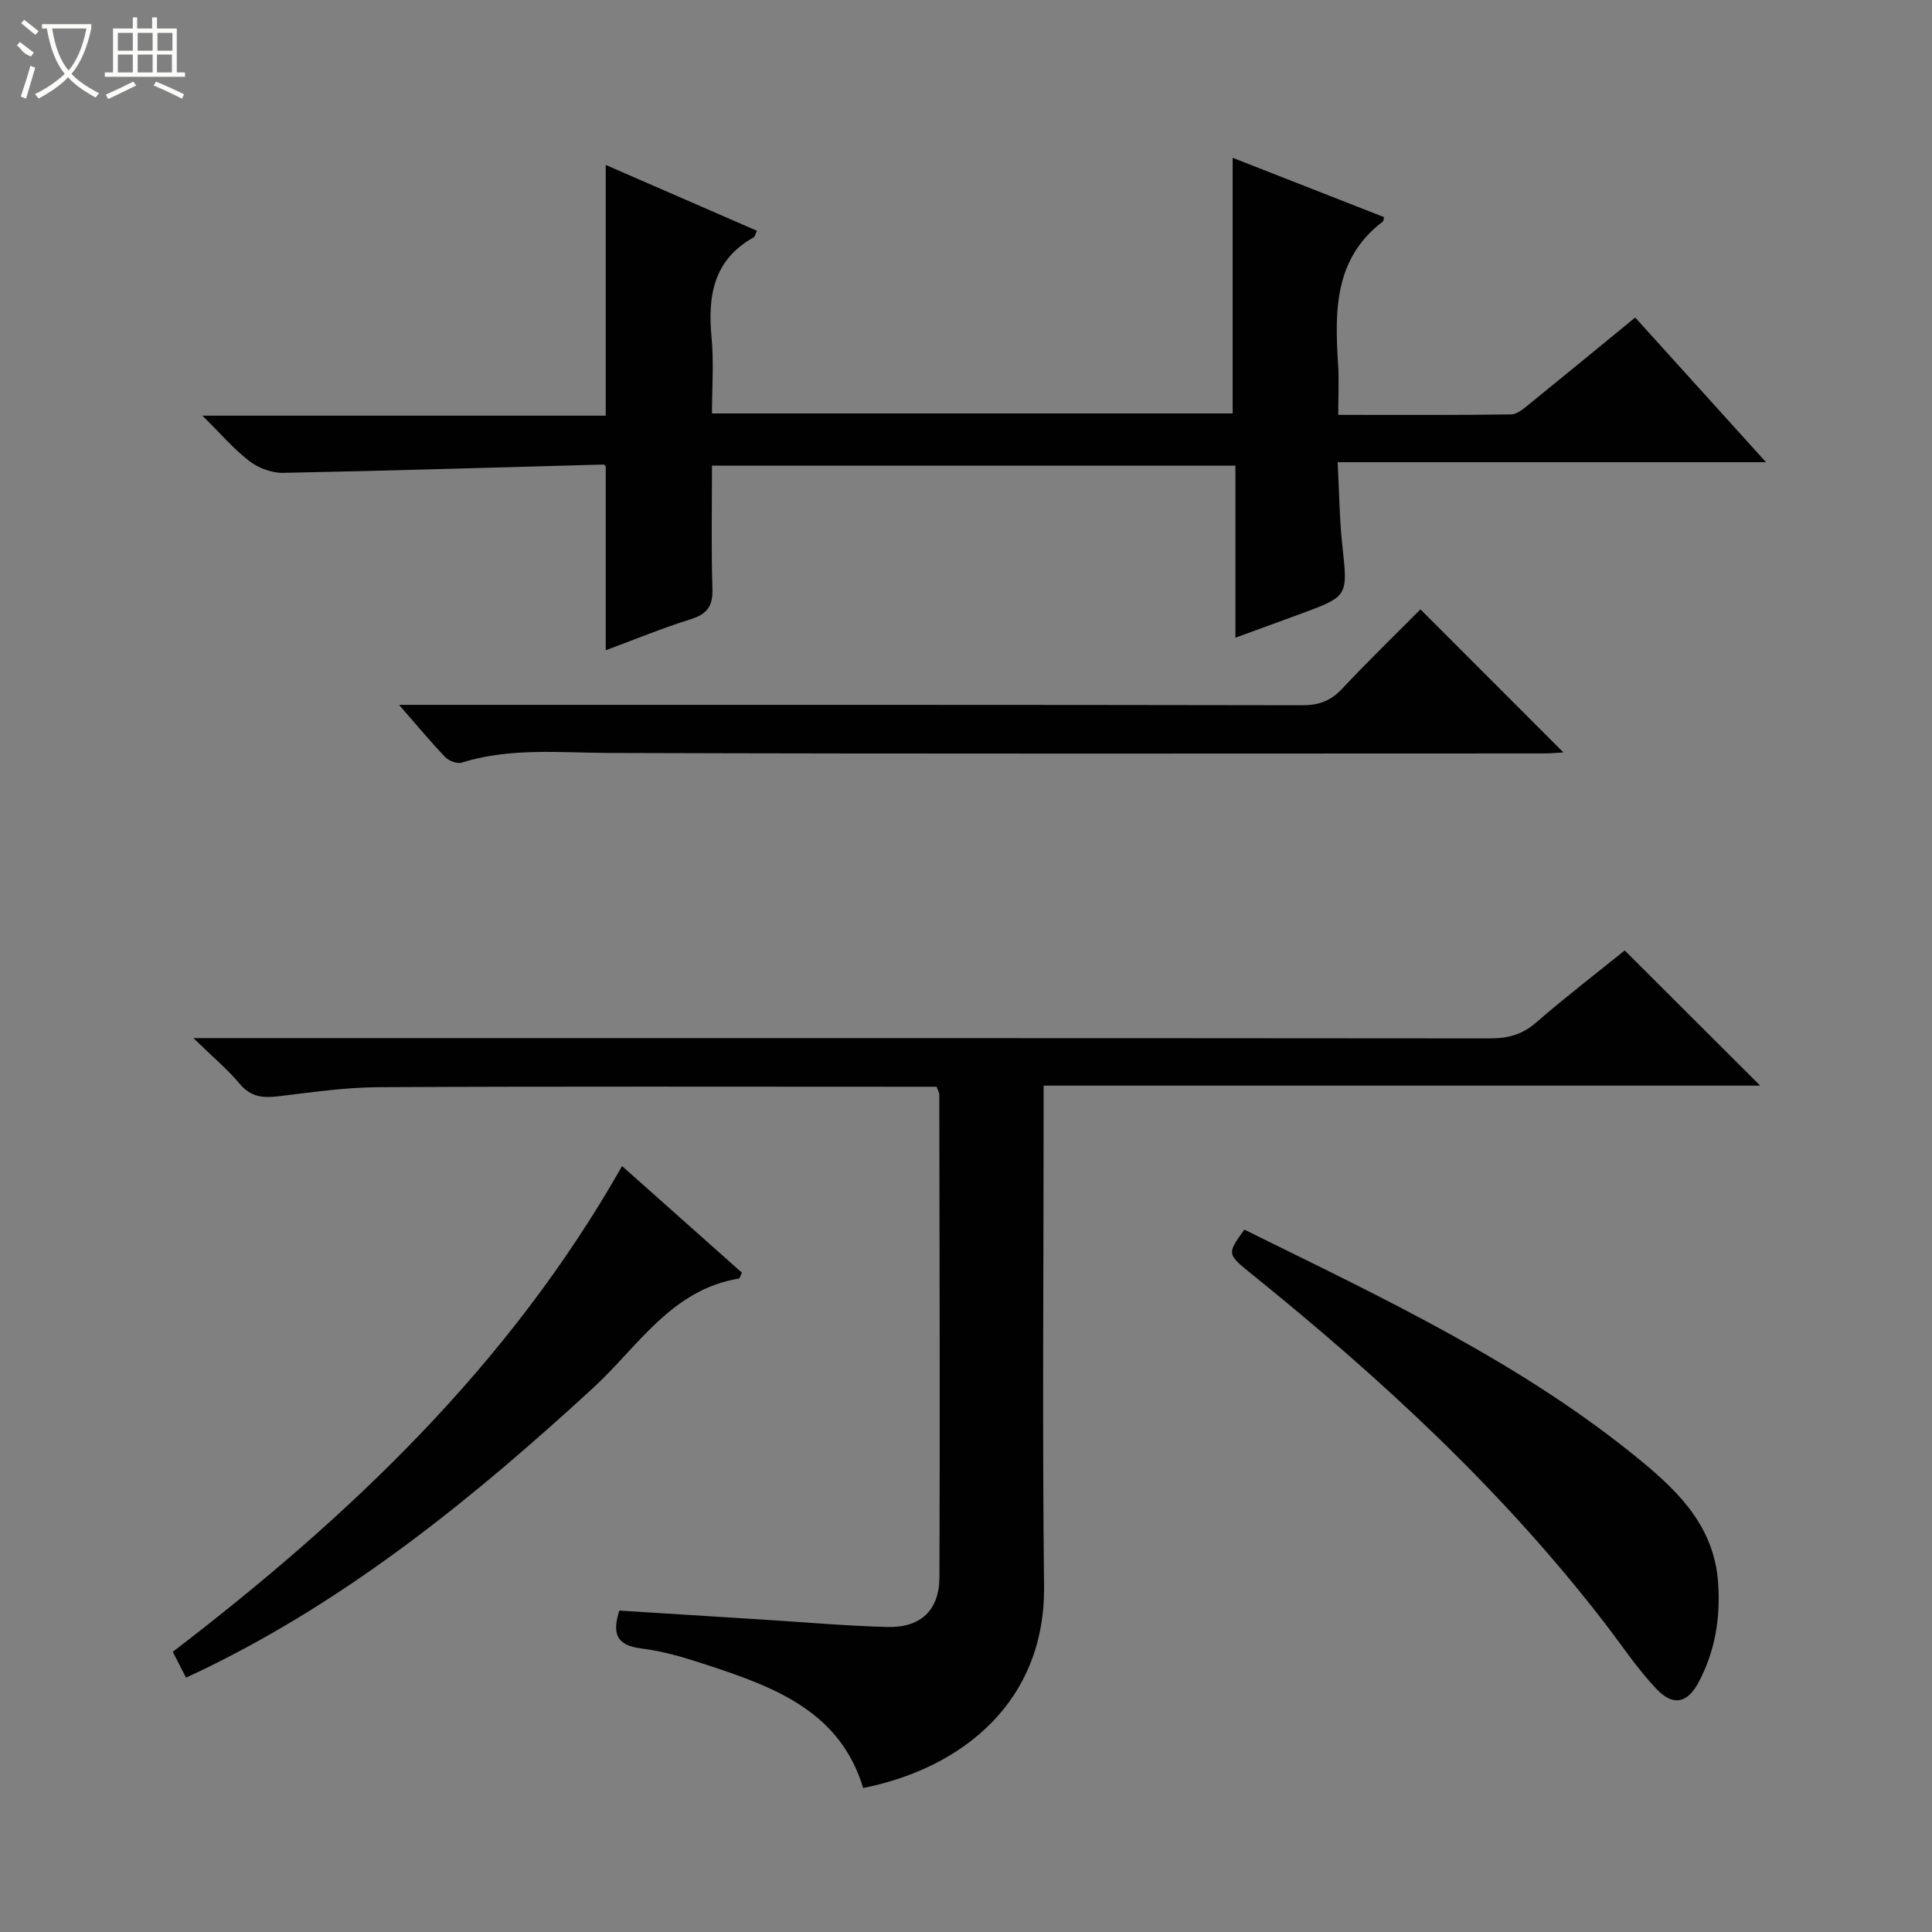
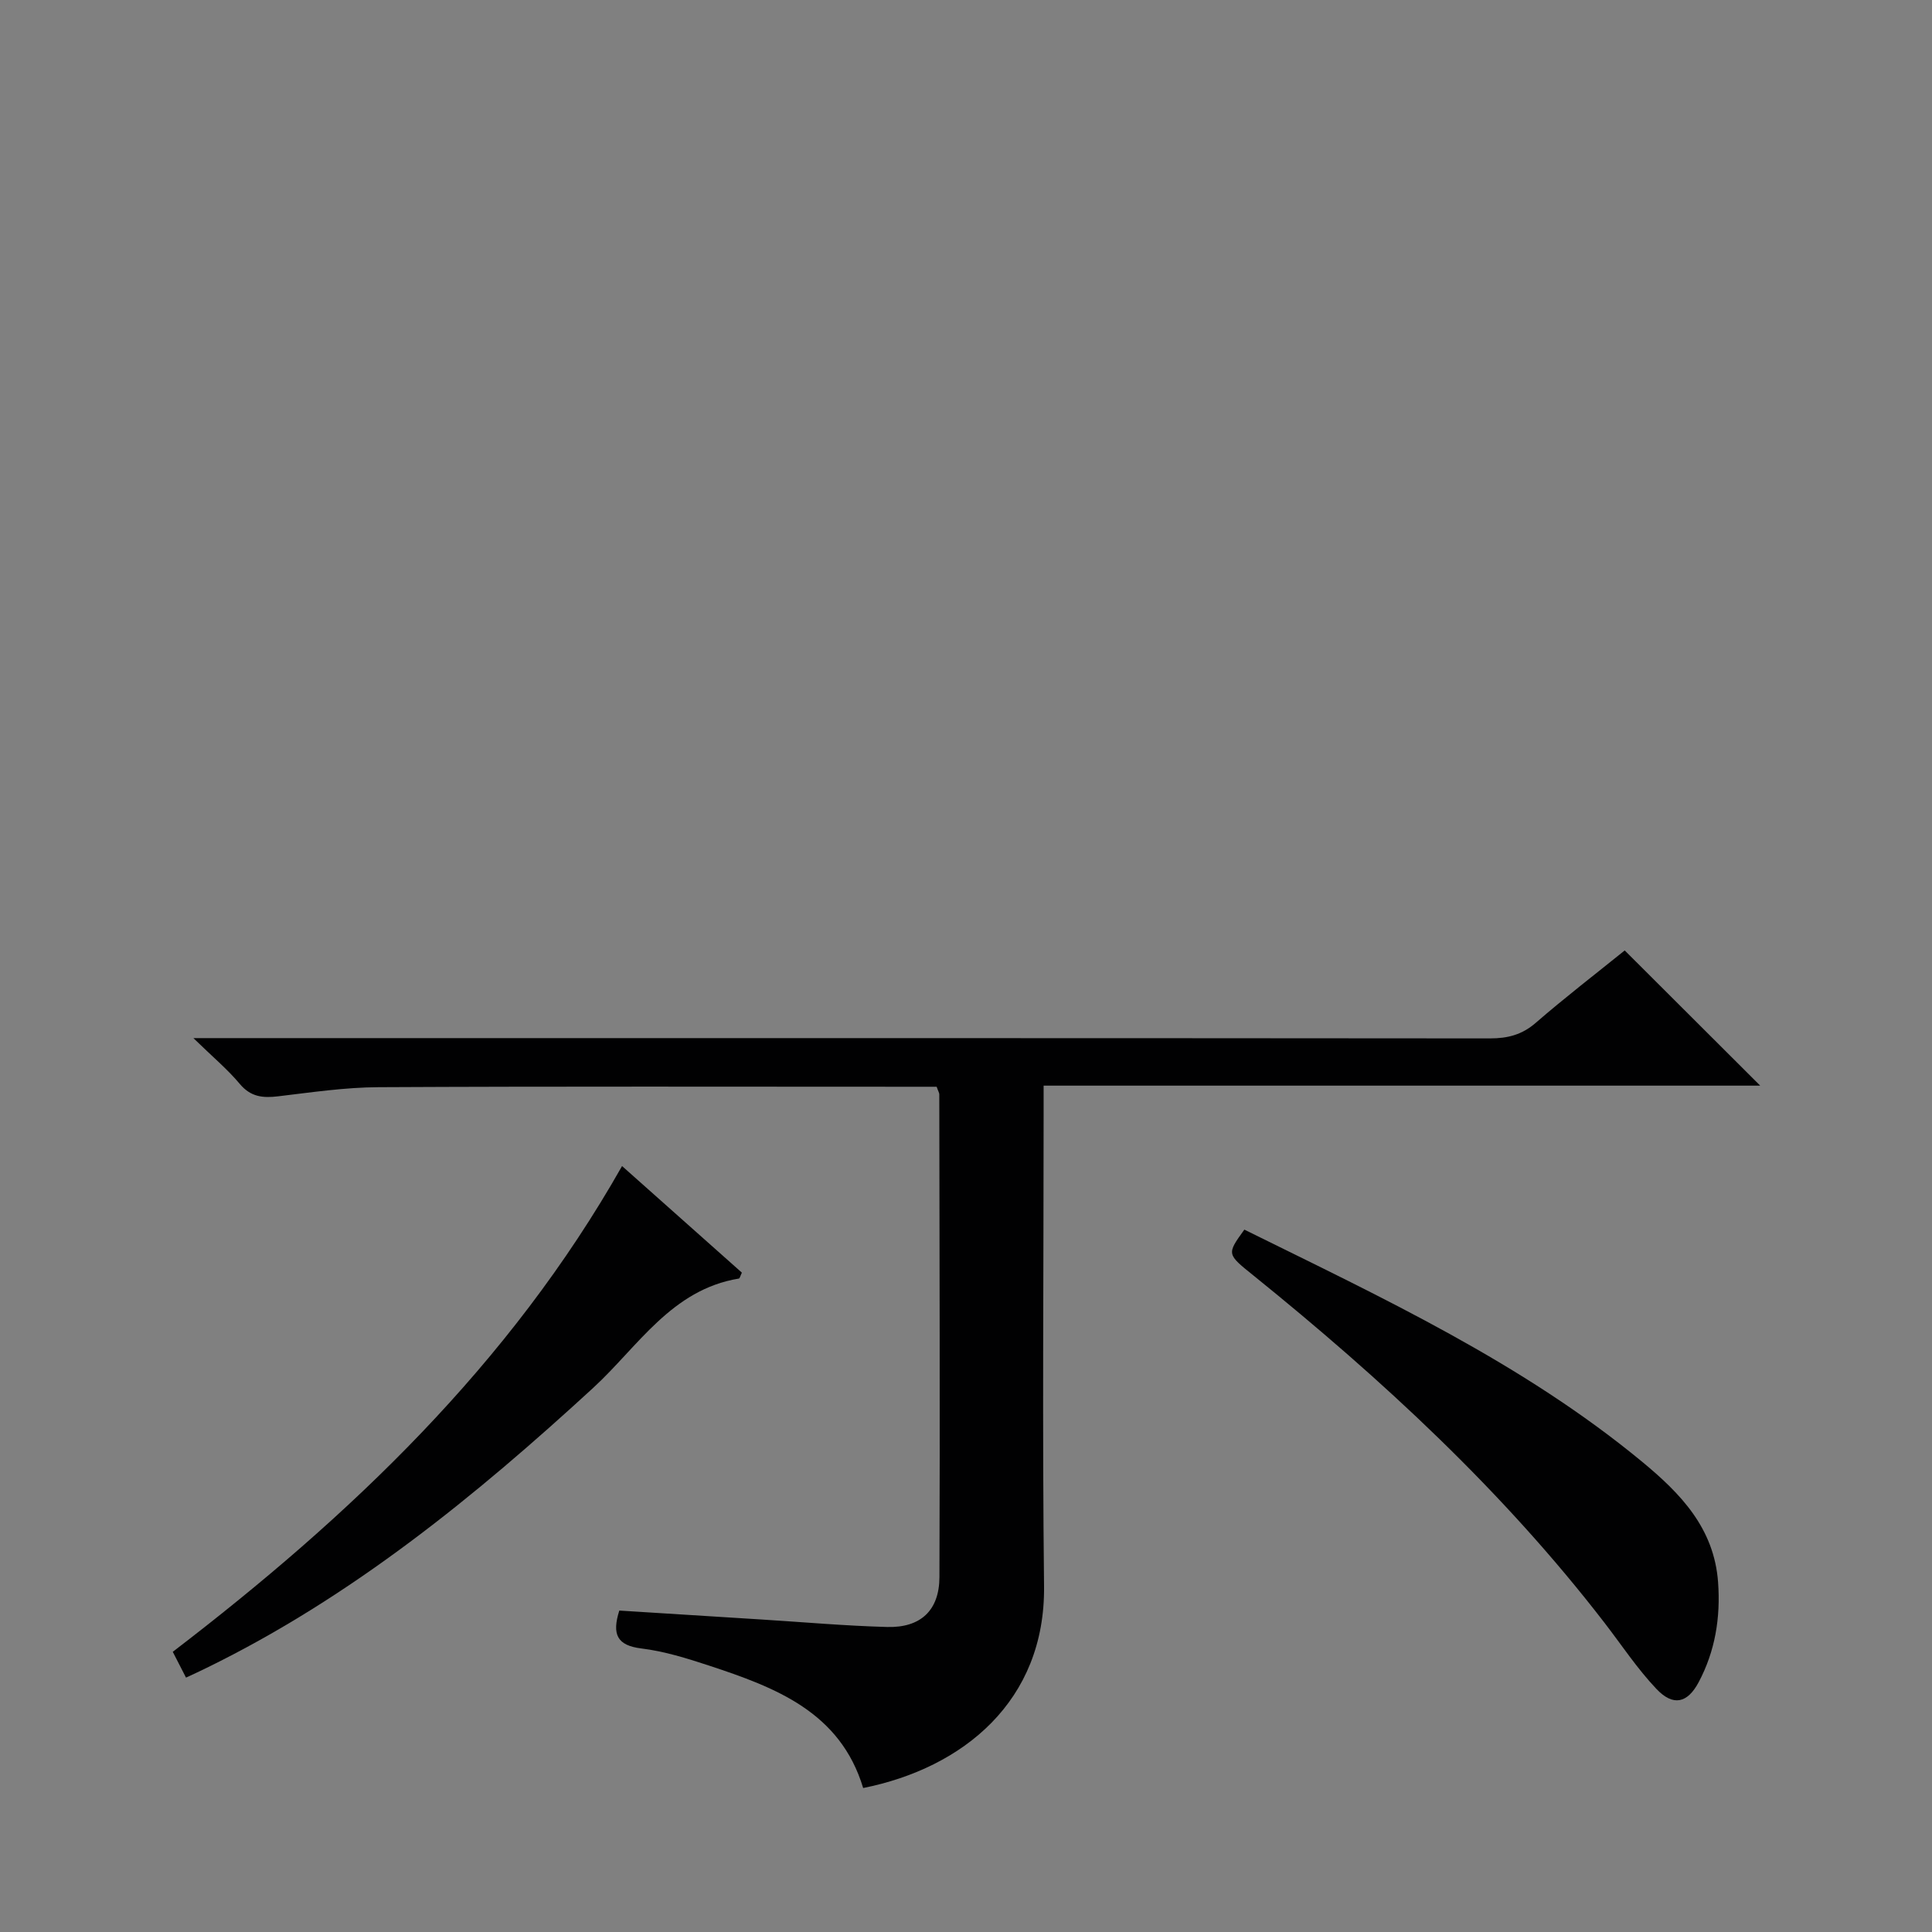
<svg xmlns="http://www.w3.org/2000/svg" enable-background="new 0 0 400 400" viewBox="0 0 400 400">
  <rect x="0" y="0" width="400" height="400" fill="#808080" stroke="none" />
  <g fill="#010102">
    <path d="m336.38 196.78c9.61 9.59 18.75 18.71 28.05 27.99-49.09 0-98.31 0-148.36 0v6.14c0 32.49-.28 64.99.09 97.48.27 23.79-16.75 37.66-37.45 41.8-4.75-15.77-18.18-20.82-31.92-25.35-4.56-1.5-9.24-2.96-13.97-3.54-5.07-.62-6.16-2.9-4.6-7.85 9.79.62 19.69 1.24 29.59 1.86 8.63.54 17.25 1.31 25.89 1.54 6.88.18 10.77-3.41 10.8-10.3.13-33.32.01-66.65-.03-99.98 0-.31-.21-.61-.55-1.57-1.53 0-3.29 0-5.05 0-36.83 0-73.65-.1-110.48.09-6.94.03-13.89 1.07-20.8 1.89-3.17.38-5.67.14-7.94-2.56-2.54-3.04-5.63-5.61-9.61-9.49h6.99c87.15 0 174.3-.02 261.45.06 3.68 0 6.64-.75 9.5-3.24 6.02-5.22 12.35-10.09 18.4-14.97z" />
-     <path d="m255.78 132.03c0-12.29 0-23.76 0-35.63-36.11 0-71.96 0-108.37 0 0 8.55-.18 17.01.09 25.46.12 3.59-1.06 5.27-4.48 6.34-5.94 1.86-11.71 4.24-17.61 6.43 0-13.05 0-25.46 0-38.08-.01-.01-.27-.38-.53-.37-22.1.59-44.19 1.29-66.29 1.72-2.32.04-5.06-.99-6.93-2.41-3.24-2.48-5.94-5.67-9.75-9.43h83.5c0-17.53 0-34.55 0-51.91 10.42 4.54 20.85 9.08 31.31 13.63-.39.81-.45 1.23-.67 1.36-8.35 4.64-9.55 12.13-8.73 20.75.49 5.09.09 10.26.09 15.71h107.8c0-17.53 0-35.03 0-52.93 10.5 4.12 20.95 8.21 31.33 12.28-.13.59-.1.82-.2.89-10.15 7.68-10 18.55-9.3 29.65.21 3.28.03 6.58.03 10.41 12.26 0 24.04.07 35.81-.1 1.27-.02 2.64-1.25 3.77-2.16 7.24-5.86 14.43-11.78 21.9-17.9 8.91 9.85 17.7 19.57 27.08 29.95-29.75 0-58.75 0-88.68 0 .32 6.08.36 11.66.96 17.18 1.14 10.56 1.28 10.55-8.48 14.17-4.34 1.6-8.68 3.17-13.65 4.99z" />
-     <path d="m294.09 126.16c9.96 9.97 19.7 19.71 29.6 29.62-1.21.07-2.6.21-3.99.21-64.49.01-128.97.11-193.45-.1-10.31-.03-20.57-1.15-30.66 2-.95.3-2.65-.36-3.41-1.14-3.07-3.21-5.92-6.64-9.56-10.82h6.06c60.32 0 120.64-.03 180.96.08 3.45.01 5.9-.91 8.25-3.43 5.34-5.7 10.96-11.14 16.2-16.42z" />
    <path d="m257.63 254.58c28.72 14.19 57.58 27.61 82.33 48.04 7.93 6.55 14.93 13.72 15.75 24.96.53 7.35-.6 14.26-4.02 20.7-2.33 4.38-5.29 5.03-8.73 1.41-3.98-4.19-7.21-9.1-10.76-13.7-20.97-27.22-45.99-50.35-72.61-71.85-5.6-4.51-5.66-4.44-1.96-9.56z" />
    <path d="m38.51 347.33c-.93-1.82-1.75-3.4-2.74-5.34 36.68-28.08 69.71-59.42 93.02-100.57 8.42 7.49 16.66 14.82 24.81 22.07-.35.71-.44 1.2-.62 1.22-13.96 2.29-20.89 14.09-30.12 22.59-24.47 22.49-50.05 43.34-80.13 58.04-1.33.66-2.67 1.27-4.22 1.99z" />
  </g>
-   <path d="m6.4 11.7c-2-.8-1.9-1.6-2.9-2.3l.6-.7c.9.7 1.9 1.4 2.9 2.2zm-2.1 8.3c.7-2.1 1.4-4.2 2-6.4.2.1.6.3 1 .4-.7 2.3-1.3 4.4-1.9 6.4zm3-12.8c-1.1-.9-2.1-1.7-2.9-2.4l.6-.7c1 .8 2 1.5 3 2.4zm1.4-1.3v-.9h10.2v.9c-.9 4.2-2.3 7.3-4.1 9.4 1.3 1.4 3.2 2.7 5.7 4-.2.2-.4.5-.7.9-2.5-1.4-4.4-2.7-5.7-4.2-1.4 1.5-3.5 3-6.1 4.4 0 0 0 0-.1-.1-.3-.4-.5-.7-.7-.8 2.7-1.3 4.7-2.8 6.2-4.2-1.8-2.2-3-5.3-3.7-9.4zm9.2 0h-7.1c.6 3.8 1.7 6.7 3.4 8.7 1.7-2 2.9-4.8 3.7-8.7z" fill="#fbfcfa" />
-   <path d="m31.6 3.6h.9v2.3h4.1v9.1h1.7v.9h-16.6v-.9h1.7v-9.1h4.1v-2.3h.9v2.3h3.1v-2.3zm-4 13.3.6.8c-1.9.9-3.8 1.9-5.8 2.8-.2-.3-.3-.6-.5-.9 2-.9 3.9-1.8 5.7-2.7zm-3.2-10.1v3.7h3.1v-3.7zm0 4.5v3.7h3.1v-3.7zm4.1-4.5v3.7h3.1v-3.7zm0 4.5v3.7h3.1v-3.7zm9.1 9.1c-2.1-1.1-4.1-2-5.8-2.7l.5-.8c2.2.9 4.1 1.8 5.8 2.6l-.4.9zm-1.9-13.6h-3.1v3.7h3.1zm-3.2 4.5v3.7h3.1v-3.7z" fill="#fbfcfa" />
</svg>